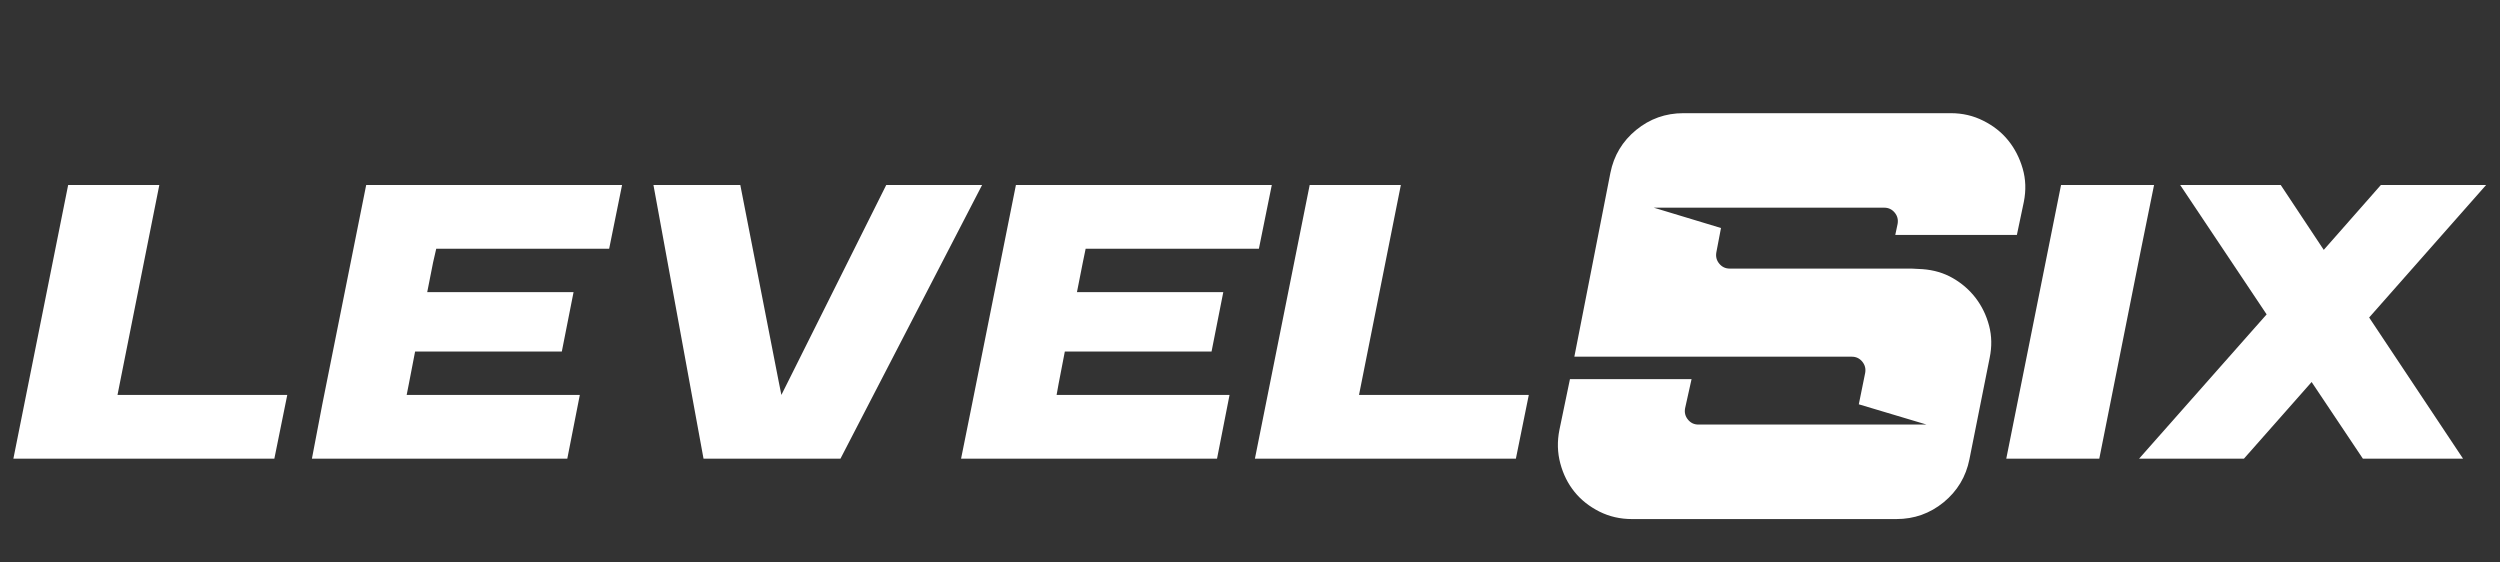
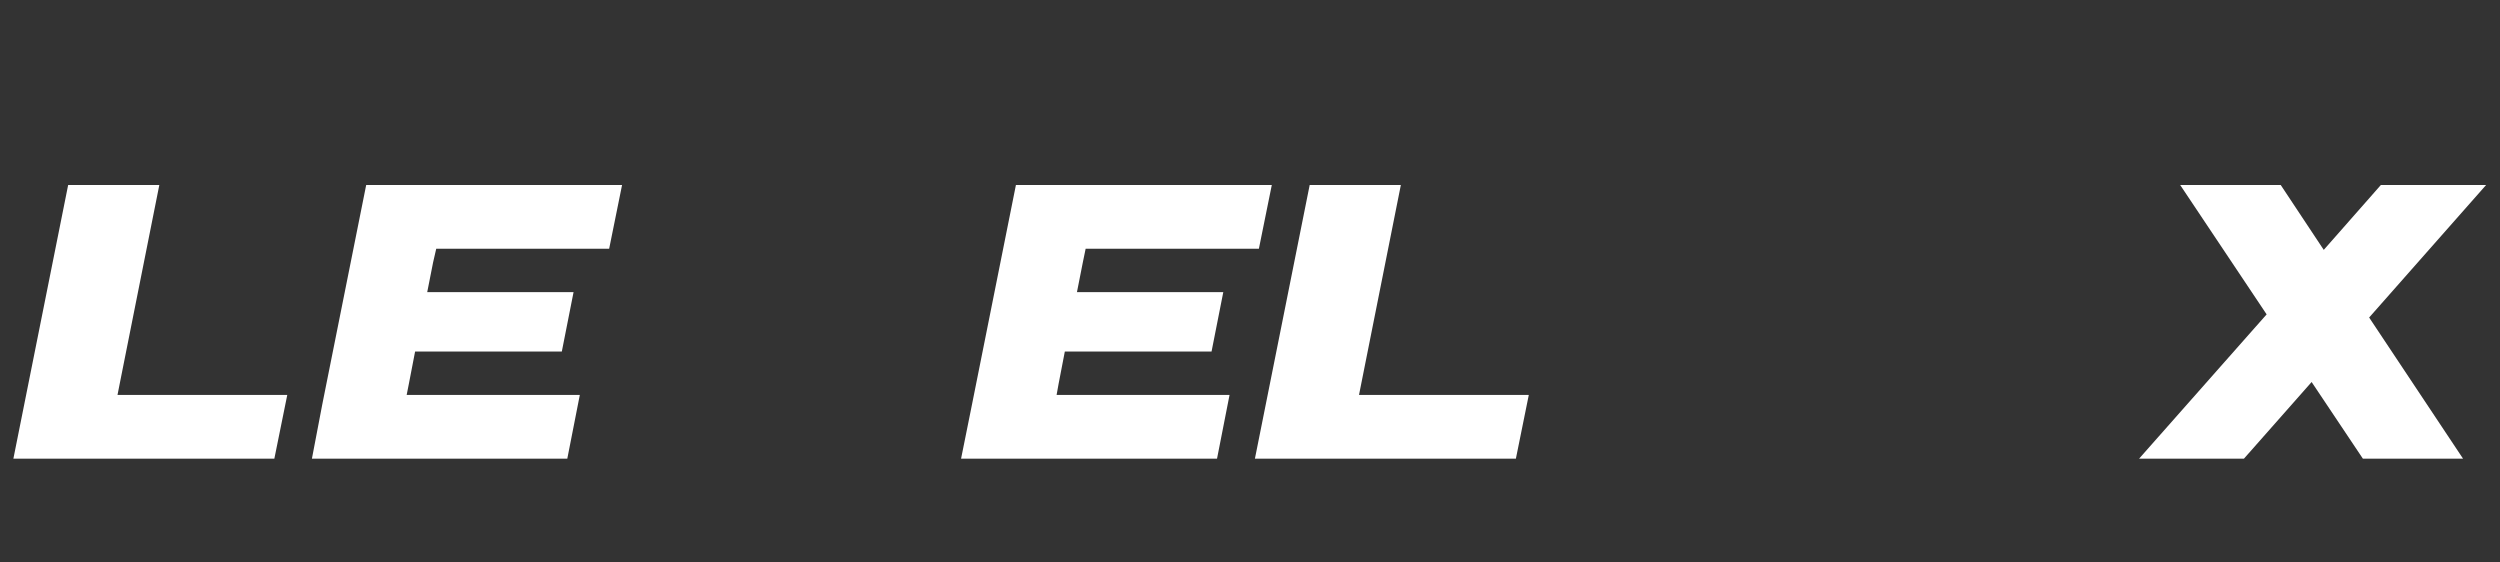
<svg xmlns="http://www.w3.org/2000/svg" width="100%" height="100%" viewBox="0 0 5764 1296" version="1.1" xml:space="preserve" style="fill-rule:evenodd;clip-rule:evenodd;stroke-linejoin:round;stroke-miterlimit:2;">
  <rect x="0" y="0" width="5764" height="1296" fill="#333333" stroke="none" />
  <g id="Artboard1" transform="matrix(1.643,0,0,0.522,0,0)">
-     <rect x="0" y="0" width="3507.87" height="2480.32" style="fill:none;" />
    <g transform="matrix(5.183,0,0,21.617,-1755.09,-21791.9)">
      <g>
        <g transform="matrix(1,0,0,1,7.454,-108.513)">
          <path d="M334.794,1210.32L349.625,1154.4L374.307,1154.4L363.714,1194.51L362.984,1197.3L408.947,1197.3L405.451,1210.32L334.794,1210.32Z" style="fill:white;fill-rule:nonzero;" />
        </g>
        <g transform="matrix(1,0,0,1,9.713,-108.513)">
          <path d="M447.022,1167.42L446.171,1170.22L444.582,1176.29L484.201,1176.29L481.023,1188.43L441.298,1188.43L439.603,1195.06L439.016,1197.3L485.896,1197.3L482.506,1210.32L413.363,1210.32L416.192,1199.14L428.057,1154.4L497.336,1154.4L493.841,1167.42L447.022,1167.42Z" style="fill:white;fill-rule:nonzero;" />
        </g>
        <g transform="matrix(1,0,0,1,11.972,-108.513)">
-           <path d="M592.554,1154.4L554.207,1210.32L517.13,1210.32L503.571,1154.4L527.088,1154.4L537.469,1194.51L538.211,1197.3L566.601,1154.4L592.554,1154.4Z" style="fill:white;fill-rule:nonzero;" />
-         </g>
+           </g>
        <g transform="matrix(1,0,0,1,8.81,-108.513)">
          <path d="M623.752,1167.42L622.987,1170.22L621.398,1176.29L661.017,1176.29L657.839,1188.43L618.114,1188.43L616.42,1195.06L615.887,1197.3L662.712,1197.3L659.322,1210.32L590.023,1210.32L593.009,1199.14L604.873,1154.4L674.153,1154.4L670.657,1167.42L623.752,1167.42Z" style="fill:white;fill-rule:nonzero;" />
        </g>
        <g transform="matrix(1,0,0,1,0,-108.513)">
-           <path d="M678.39,1210.32L693.22,1154.4L717.903,1154.4L707.309,1194.51L706.574,1197.3L752.543,1197.3L749.047,1210.32L678.39,1210.32Z" style="fill:white;fill-rule:nonzero;" />
+           <path d="M678.39,1210.32L693.22,1154.4L717.903,1154.4L707.309,1194.51L706.574,1197.3L752.543,1197.3L749.047,1210.32L678.39,1210.32" style="fill:white;fill-rule:nonzero;" />
        </g>
        <g transform="matrix(1.48,0,0,1.483,-389.23,-680.758)">
-           <path d="M777.072,1198.02L778.998,1191.04L801.244,1191.04L800.059,1195.06C799.918,1195.65 800.094,1196.17 800.588,1196.62C801.083,1197.08 801.718,1197.3 802.495,1197.3L844.233,1197.3L831.839,1194.51L833.004,1190.19C833.145,1189.61 832.968,1189.09 832.474,1188.63C831.98,1188.18 831.344,1187.95 830.567,1187.95L779.801,1187.95L786.394,1162.63C787.029,1160.23 788.6,1158.26 791.108,1156.71C793.615,1155.17 796.492,1154.4 799.741,1154.4L848.682,1154.4C850.8,1154.4 852.778,1154.74 854.614,1155.44C856.45,1156.13 857.968,1157.03 859.169,1158.15C860.37,1159.27 861.252,1160.56 861.817,1162.03C862.382,1163.49 862.453,1165.02 862.029,1166.62L860.758,1171.17L838.512,1171.17L838.936,1169.66C839.077,1169.07 838.901,1168.55 838.406,1168.1C837.912,1167.65 837.276,1167.42 836.5,1167.42L794.338,1167.42L806.627,1170.22L805.779,1173.57C805.638,1174.16 805.814,1174.68 806.309,1175.13C806.803,1175.58 807.439,1175.81 808.216,1175.81L841.478,1175.81L843.491,1175.89C845.539,1176 847.393,1176.41 849.052,1177.13C850.712,1177.85 852.107,1178.77 853.237,1179.88C854.367,1181 855.179,1182.27 855.673,1183.68C856.168,1185.09 856.203,1186.57 855.779,1188.11L852.072,1202.1C851.436,1204.49 849.865,1206.46 847.358,1208.01C844.851,1209.55 841.973,1210.32 838.724,1210.32L790.313,1210.32C788.194,1210.32 786.217,1209.98 784.381,1209.29C782.545,1208.59 781.026,1207.69 779.826,1206.57C778.625,1205.45 777.76,1204.15 777.23,1202.65C776.701,1201.16 776.648,1199.62 777.072,1198.02Z" style="fill:white;fill-rule:nonzero;" />
-         </g>
+           </g>
        <g transform="matrix(1,0,0,1,18.171,-108.513)">
-           <path d="M863.648,1210.32L878.478,1154.4L903.661,1154.4L900.165,1167.42L899.423,1170.22L888.83,1210.32L863.648,1210.32Z" style="fill:white;fill-rule:nonzero;" />
-         </g>
+           </g>
        <g transform="matrix(1,0,0,1,9.879,-108.513)">
          <path d="M995.61,1210.32L968.491,1210.32L954.614,1194.66L936.288,1210.32L907.898,1210.32L939.148,1183.64L942.432,1180.84L919.021,1154.4L946.245,1154.4L957.898,1167.66L973.364,1154.4L1001.86,1154.4L970.186,1181.48L995.61,1210.32Z" style="fill:white;fill-rule:nonzero;" />
        </g>
      </g>
    </g>
  </g>
</svg>